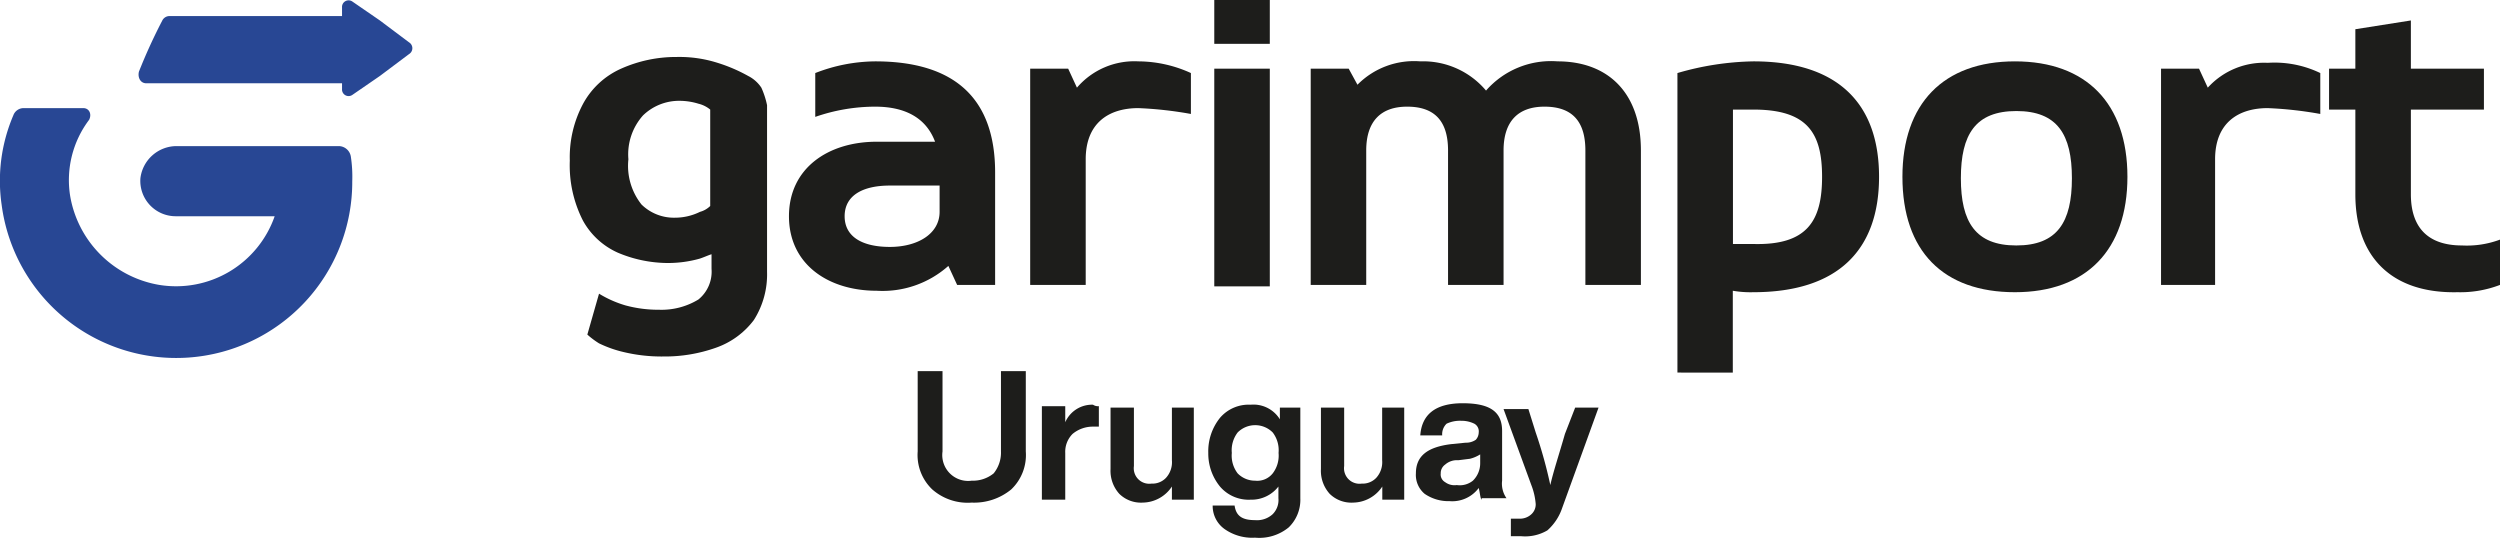
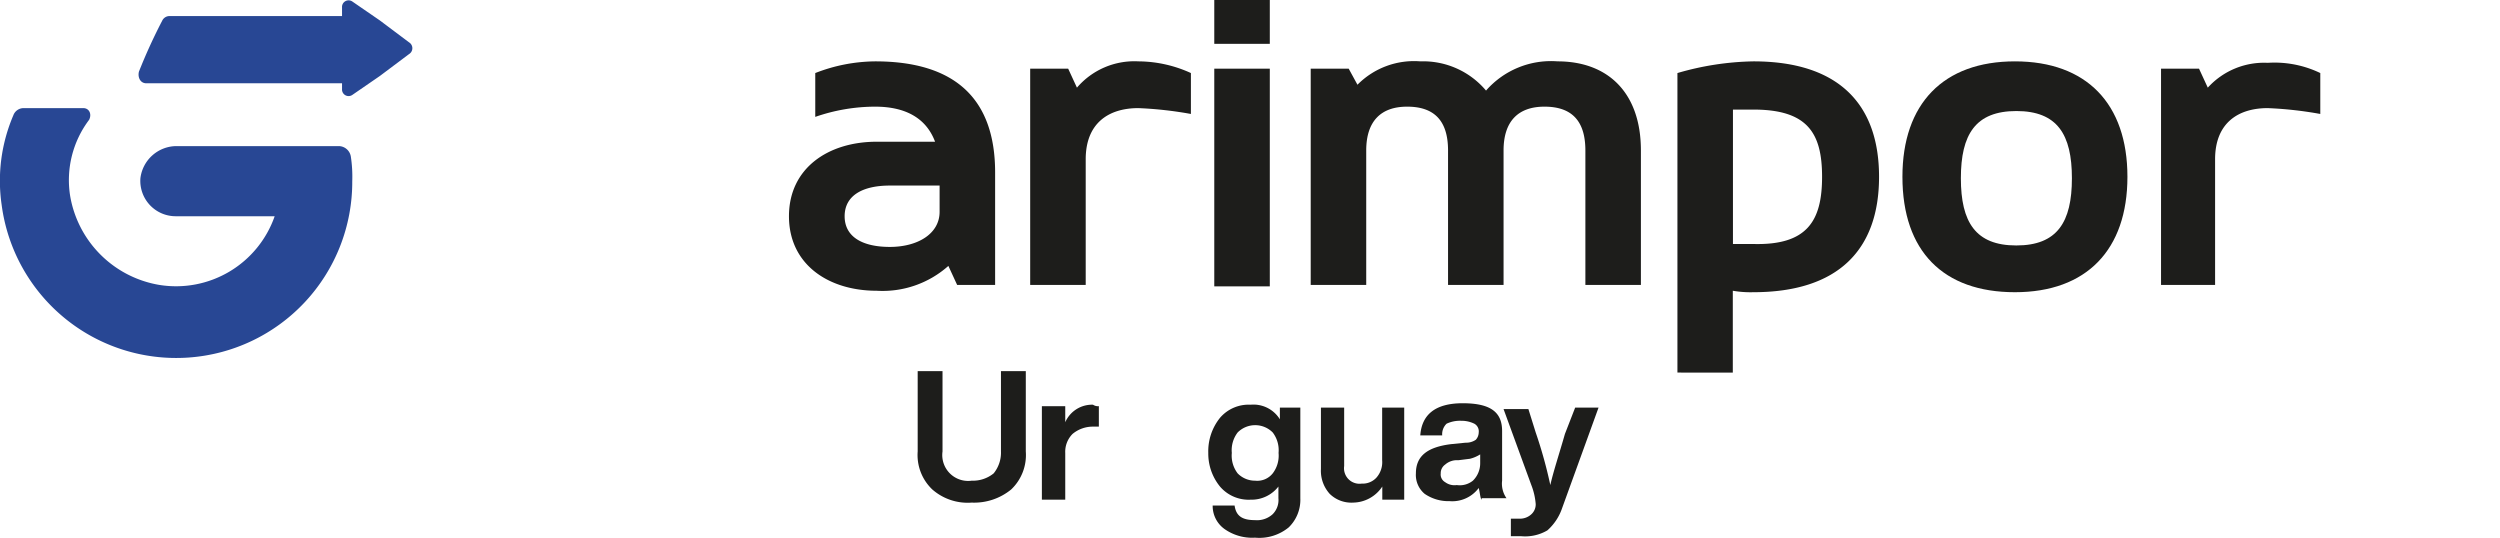
<svg xmlns="http://www.w3.org/2000/svg" viewBox="0 0 171.11 36.8">
  <defs>
    <style>.cls-1{fill:#284794;}.cls-2{fill:#1d1d1b;}</style>
  </defs>
  <g id="Capa_2" data-name="Capa 2">
    <g id="Capa_1-2" data-name="Capa 1">
      <path class="cls-1" d="M23.21,10H12.11a2.5,2.5,0,0,0-2.5,2.2A2.42,2.42,0,0,0,12,14.8h6.8a7.15,7.15,0,0,1-7.9,4.7,7.44,7.44,0,0,1-6.1-6.1,6.85,6.85,0,0,1,1.3-5.2c.2-.4,0-.8-.4-.8H1.61a.75.75,0,0,0-.7.5A11.38,11.38,0,0,0,.11,14a12.05,12.05,0,0,0,24-1.6,9.15,9.15,0,0,0-.1-1.7A.85.85,0,0,0,23.21,10Z" />
      <path class="cls-1" d="M28,2.9,26,1.4,24.11.1a.45.45,0,0,0-.7.4v.6H11.61a.55.55,0,0,0-.5.3,37.27,37.27,0,0,0-1.6,3.5c-.1.4.1.8.5.8h13.4v.4a.45.45,0,0,0,.7.4L26,5.2l2-1.5A.47.47,0,0,0,28,2.9Z" />
      <path class="cls-2" d="M68.11,11.8v7.7h-2.6l-.6-1.3A6.77,6.77,0,0,1,60,19.9c-3.3,0-6-1.8-6-5.1s2.7-5.1,6-5.1h4c-.6-1.6-2-2.4-4.1-2.4a12.54,12.54,0,0,0-4.1.7V5a11.46,11.46,0,0,1,4.1-.8C65.41,4.2,68.11,6.8,68.11,11.8Zm-3.8,2.7V12.7h-3.4c-1.9,0-3.1.7-3.1,2.1s1.2,2.1,3.1,2.1S64.31,16,64.31,14.5Z" />
      <path class="cls-2" d="M81.51,5V7.8a26,26,0,0,0-3.6-.4c-2,0-3.6,1-3.6,3.5v8.6h-3.8V4.7h2.6l.6,1.3a5.17,5.17,0,0,1,4.2-1.8A8.72,8.72,0,0,1,81.51,5Z" />
      <path class="cls-2" d="M83.11,0h3.8V3h-3.8Zm3.8,19.6h-3.8V4.7h3.8Z" />
      <path class="cls-2" d="M101.71,6.2a5.91,5.91,0,0,1,4.9-2c3.4,0,5.7,2.1,5.7,6.1v9.2h-3.8V10.3c0-2.1-1-3-2.8-3s-2.8,1-2.8,3v9.2h-3.8V10.3c0-2.1-1-3-2.8-3s-2.8,1-2.8,3v9.2h-3.8V4.7h2.6l.6,1.1a5.44,5.44,0,0,1,4.3-1.6A5.62,5.62,0,0,1,101.71,6.2Z" />
      <path class="cls-2" d="M114.81,25.5V5a19.59,19.59,0,0,1,5.2-.8c5.8,0,8.6,2.9,8.6,7.9S125.81,20,120,20a7.08,7.08,0,0,1-1.4-.1v5.6Zm9.9-13.4c0-3-1-4.6-4.7-4.6h-1.4v9.2H120C123.71,16.8,124.71,15.1,124.71,12.1Z" />
      <path class="cls-2" d="M130.21,12.1c0-5,2.8-7.9,7.7-7.9s7.7,2.9,7.7,7.9-2.8,7.9-7.7,7.9S130.21,17.2,130.21,12.1Zm7.8,4.7c2.8,0,3.8-1.6,3.8-4.6s-1-4.6-3.8-4.6-3.8,1.6-3.8,4.6S135.21,16.8,138,16.8Z" />
      <path class="cls-2" d="M158.81,5V7.8a26,26,0,0,0-3.6-.4c-2,0-3.6,1-3.6,3.5v8.6h-3.7V4.7h2.6l.6,1.3a5.2,5.2,0,0,1,4.1-1.7A7.2,7.2,0,0,1,158.81,5Z" />
-       <path class="cls-2" d="M161.21,13.3V7.5h-1.8V4.7h1.8V2l3.8-.6V4.7h5V7.5h-5v5.8c0,2.2,1.1,3.5,3.5,3.5a6.46,6.46,0,0,0,2.6-.4v3.1a7.56,7.56,0,0,1-2.9.5C163.71,20.1,161.21,17.6,161.21,13.3Z" />
-       <path class="cls-2" d="M52.11,6a2.36,2.36,0,0,0-.9-.8,10.91,10.91,0,0,0-2.1-.9,8.63,8.63,0,0,0-2.8-.4,9.21,9.21,0,0,0-3.8.8,5.5,5.5,0,0,0-2.6,2.4A7.76,7.76,0,0,0,39,11a8.3,8.3,0,0,0,.9,4.1,5.09,5.09,0,0,0,2.4,2.2,8.84,8.84,0,0,0,3.3.7,8,8,0,0,0,2.3-.3c.3-.1.5-.2.8-.3v1a2.45,2.45,0,0,1-.9,2.1,4.85,4.85,0,0,1-2.7.7,8.52,8.52,0,0,1-2.3-.3,7.5,7.5,0,0,1-1.8-.8h0l-.8,2.8a5.55,5.55,0,0,0,.8.6,8,8,0,0,0,1.7.6,11.15,11.15,0,0,0,2.7.3,10.46,10.46,0,0,0,3.6-.6,5.52,5.52,0,0,0,2.6-1.9,5.82,5.82,0,0,0,.9-3.3V7.2A5.64,5.64,0,0,0,52.11,6Zm-3.5,8.1a1.61,1.61,0,0,1-.7.4,3.87,3.87,0,0,1-1.7.4,3.17,3.17,0,0,1-2.3-.9,4.25,4.25,0,0,1-.9-3.1,4,4,0,0,1,1-3,3.55,3.55,0,0,1,2.5-1,4.44,4.44,0,0,1,1.3.2,2,2,0,0,1,.8.4Z" />
      <path class="cls-2" d="M63.81,33.5a3.25,3.25,0,0,1-1-2.6V25.4h1.7v5.5a1.77,1.77,0,0,0,2,2,2.25,2.25,0,0,0,1.5-.5,2.25,2.25,0,0,0,.5-1.5V25.4h1.7v5.5a3.25,3.25,0,0,1-1,2.6,4,4,0,0,1-2.7.9A3.67,3.67,0,0,1,63.81,33.5Z" />
      <path class="cls-2" d="M75.21,27.8v1.4h-.4a2.17,2.17,0,0,0-1.4.5,1.73,1.73,0,0,0-.5,1.3v3.2h-1.6V27.8h1.6v1.1a2,2,0,0,1,1.9-1.2A.6.6,0,0,0,75.21,27.8Z" />
-       <path class="cls-2" d="M80.11,27.9h1.6v6.3h-1.5v-.9a2.43,2.43,0,0,1-2,1.1,2.11,2.11,0,0,1-1.6-.6,2.35,2.35,0,0,1-.6-1.7V27.9h1.6v4a1.06,1.06,0,0,0,1.2,1.2,1.28,1.28,0,0,0,1-.4,1.59,1.59,0,0,0,.4-1.2V27.9Z" />
      <path class="cls-2" d="M87.51,27.9H89v6.2a2.63,2.63,0,0,1-.8,2,3.17,3.17,0,0,1-2.3.7,3.28,3.28,0,0,1-2.1-.6,1.94,1.94,0,0,1-.8-1.6h1.5c.1.7.5,1,1.4,1a1.59,1.59,0,0,0,1.2-.4,1.37,1.37,0,0,0,.4-1.1v-.8a2.32,2.32,0,0,1-1.9.9,2.58,2.58,0,0,1-2.1-.9,3.57,3.57,0,0,1-.8-2.3,3.65,3.65,0,0,1,.8-2.4,2.58,2.58,0,0,1,2.1-.9,2.12,2.12,0,0,1,2,1v-.8Zm-.4,4.5a2,2,0,0,0,.4-1.4,2,2,0,0,0-.4-1.4,1.69,1.69,0,0,0-2.4,0,2,2,0,0,0-.4,1.4,2,2,0,0,0,.4,1.4,1.66,1.66,0,0,0,1.2.5A1.35,1.35,0,0,0,87.11,32.4Z" />
      <path class="cls-2" d="M94.51,27.9h1.6v6.3h-1.5v-.9a2.43,2.43,0,0,1-2,1.1,2.11,2.11,0,0,1-1.6-.6,2.35,2.35,0,0,1-.6-1.7V27.9H92v4a1.06,1.06,0,0,0,1.2,1.2,1.28,1.28,0,0,0,1-.4,1.59,1.59,0,0,0,.4-1.2V27.9Z" />
      <path class="cls-2" d="M101.41,34.2c-.1-.1-.1-.4-.2-.8a2.26,2.26,0,0,1-2,.9,2.86,2.86,0,0,1-1.7-.5,1.68,1.68,0,0,1-.6-1.4c0-1.2.8-1.8,2.4-2l1-.1a1.17,1.17,0,0,0,.7-.2.76.76,0,0,0,.2-.5.6.6,0,0,0-.3-.6,2,2,0,0,0-.9-.2,2.15,2.15,0,0,0-1,.2,1,1,0,0,0-.3.8h-1.5c.1-1.4,1-2.2,2.9-2.2s2.7.6,2.7,1.9v3.4a1.74,1.74,0,0,0,.3,1.2h-1.7Zm-.6-1.3a1.66,1.66,0,0,0,.5-1.2v-.6a2.39,2.39,0,0,1-.7.3l-.8.1a1.22,1.22,0,0,0-.9.3.71.71,0,0,0-.3.6.6.6,0,0,0,.3.6,1.08,1.08,0,0,0,.8.2A1.43,1.43,0,0,0,100.81,32.9Z" />
      <path class="cls-2" d="M107.81,27.9h1.6l-2.5,6.9a3.56,3.56,0,0,1-1,1.5,3,3,0,0,1-1.8.4h-.7V35.5h.6a1.14,1.14,0,0,0,.8-.3.91.91,0,0,0,.3-.7,4.51,4.51,0,0,0-.3-1.3l-1.9-5.2h1.7l.5,1.6a31,31,0,0,1,1,3.6c.2-.9.6-2.1,1-3.5Z" />
    </g>
  </g>
</svg>